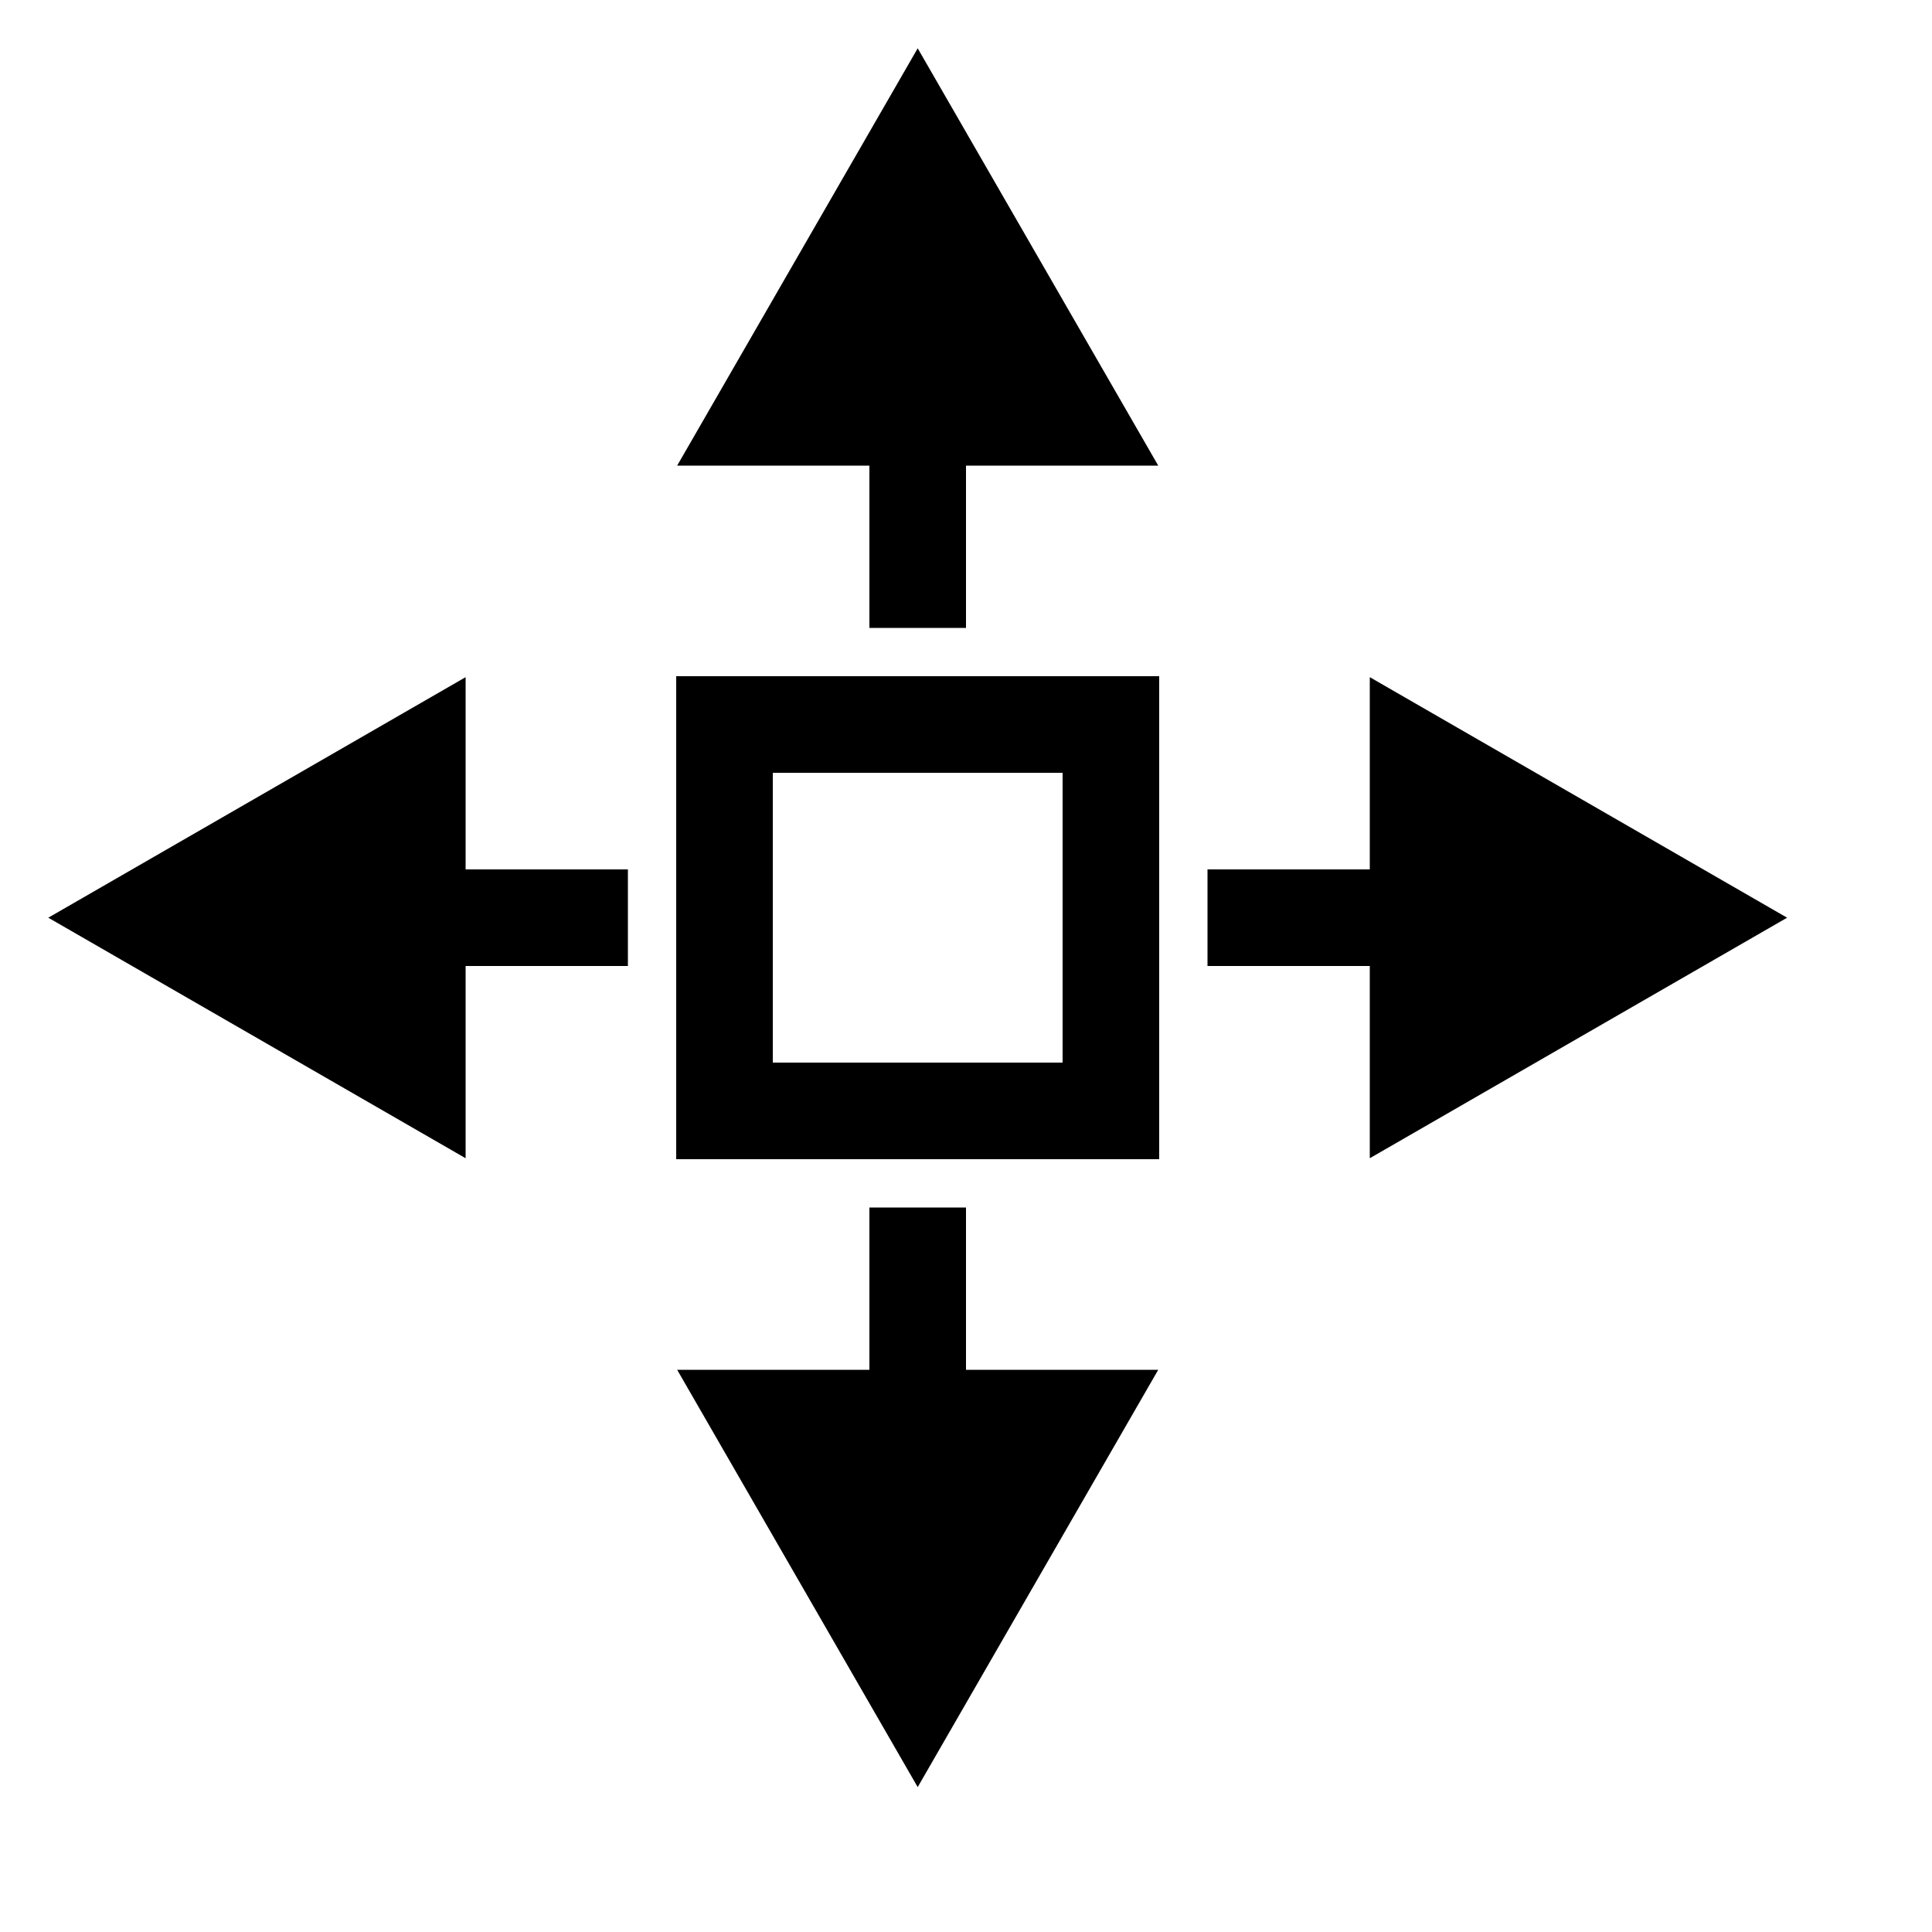
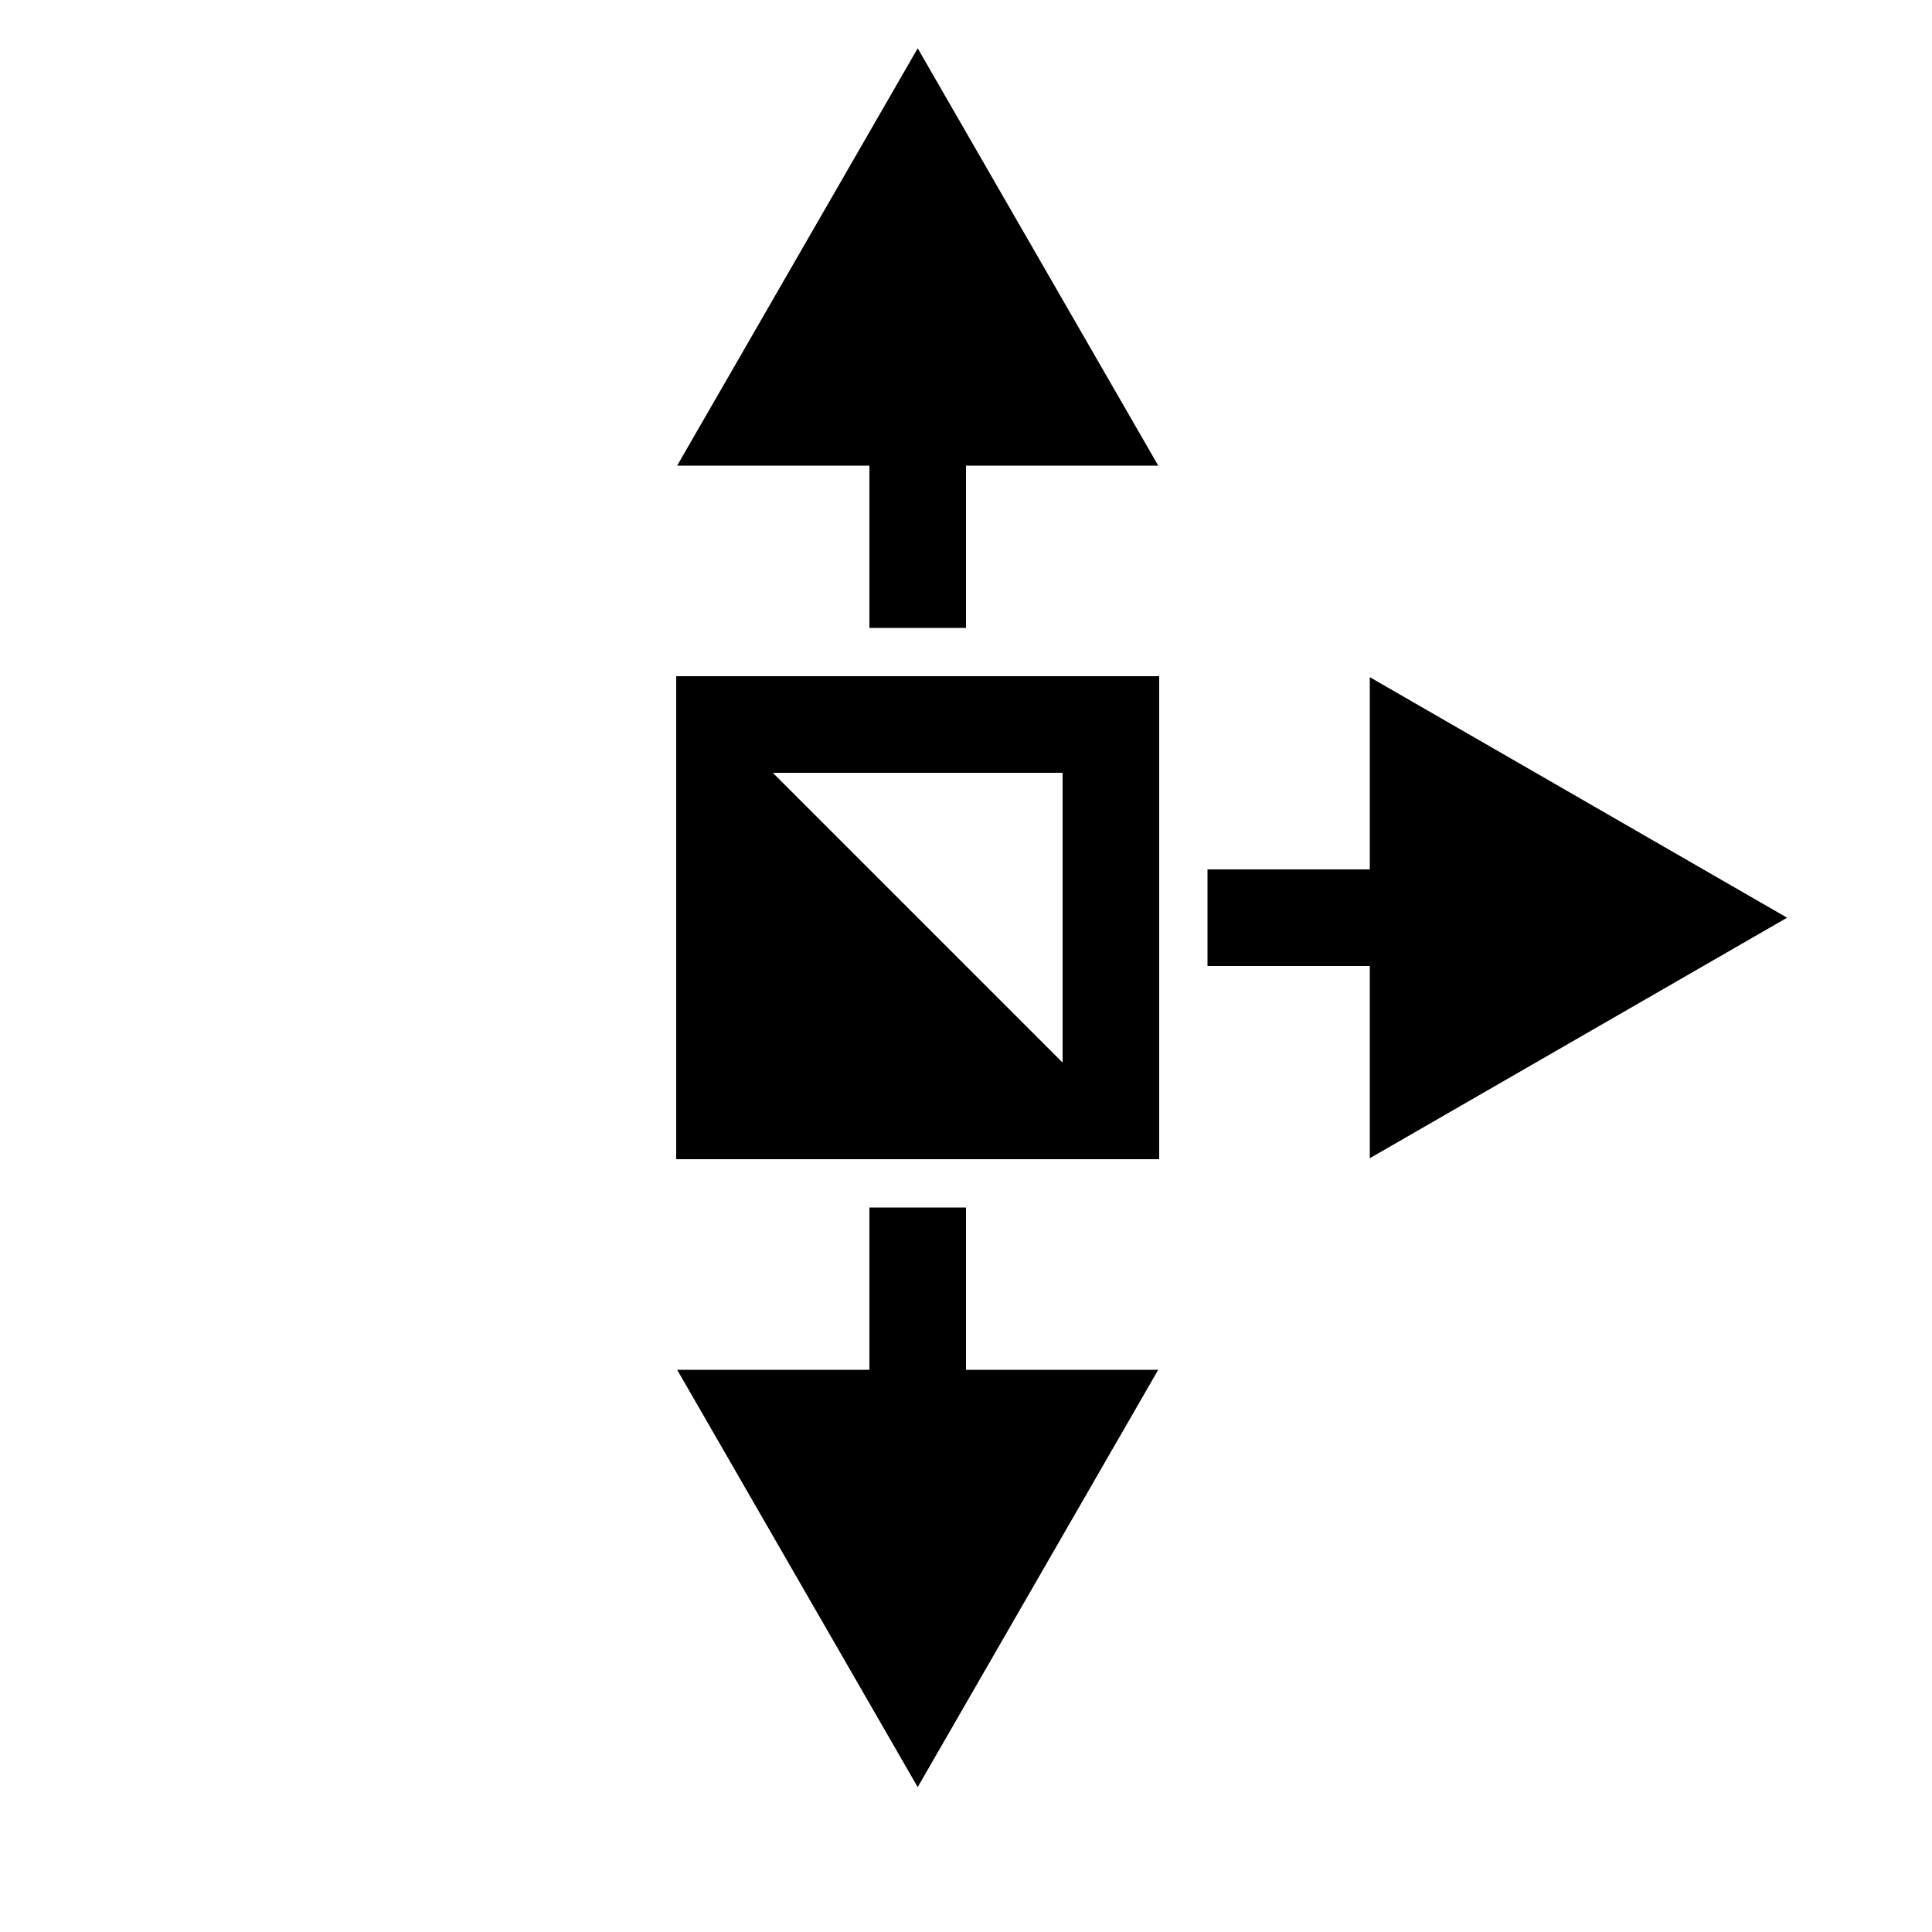
<svg xmlns="http://www.w3.org/2000/svg" id="artwork" viewBox="0 0 20 20">
  <title>align_size</title>
-   <path d="M7,12h5V7H7ZM8,8h3v3H8Z" />
+   <path d="M7,12h5V7H7ZM8,8h3v3Z" />
  <polygon points="9 6.5 10 6.5 10 4.82 11.99 4.82 9.5 0.5 7.01 4.82 9 4.82 9 6.5" />
  <polygon points="10 12.5 9 12.5 9 14.18 7.01 14.18 9.5 18.5 11.99 14.18 10 14.18 10 12.5" />
-   <polygon points="4.82 7.01 0.5 9.5 4.82 11.99 4.82 10 6.5 10 6.5 9 4.82 9 4.82 7.01" />
  <polygon points="18.5 9.5 14.18 7.01 14.18 9 12.5 9 12.5 10 14.18 10 14.18 11.99 18.5 9.5" />
</svg>